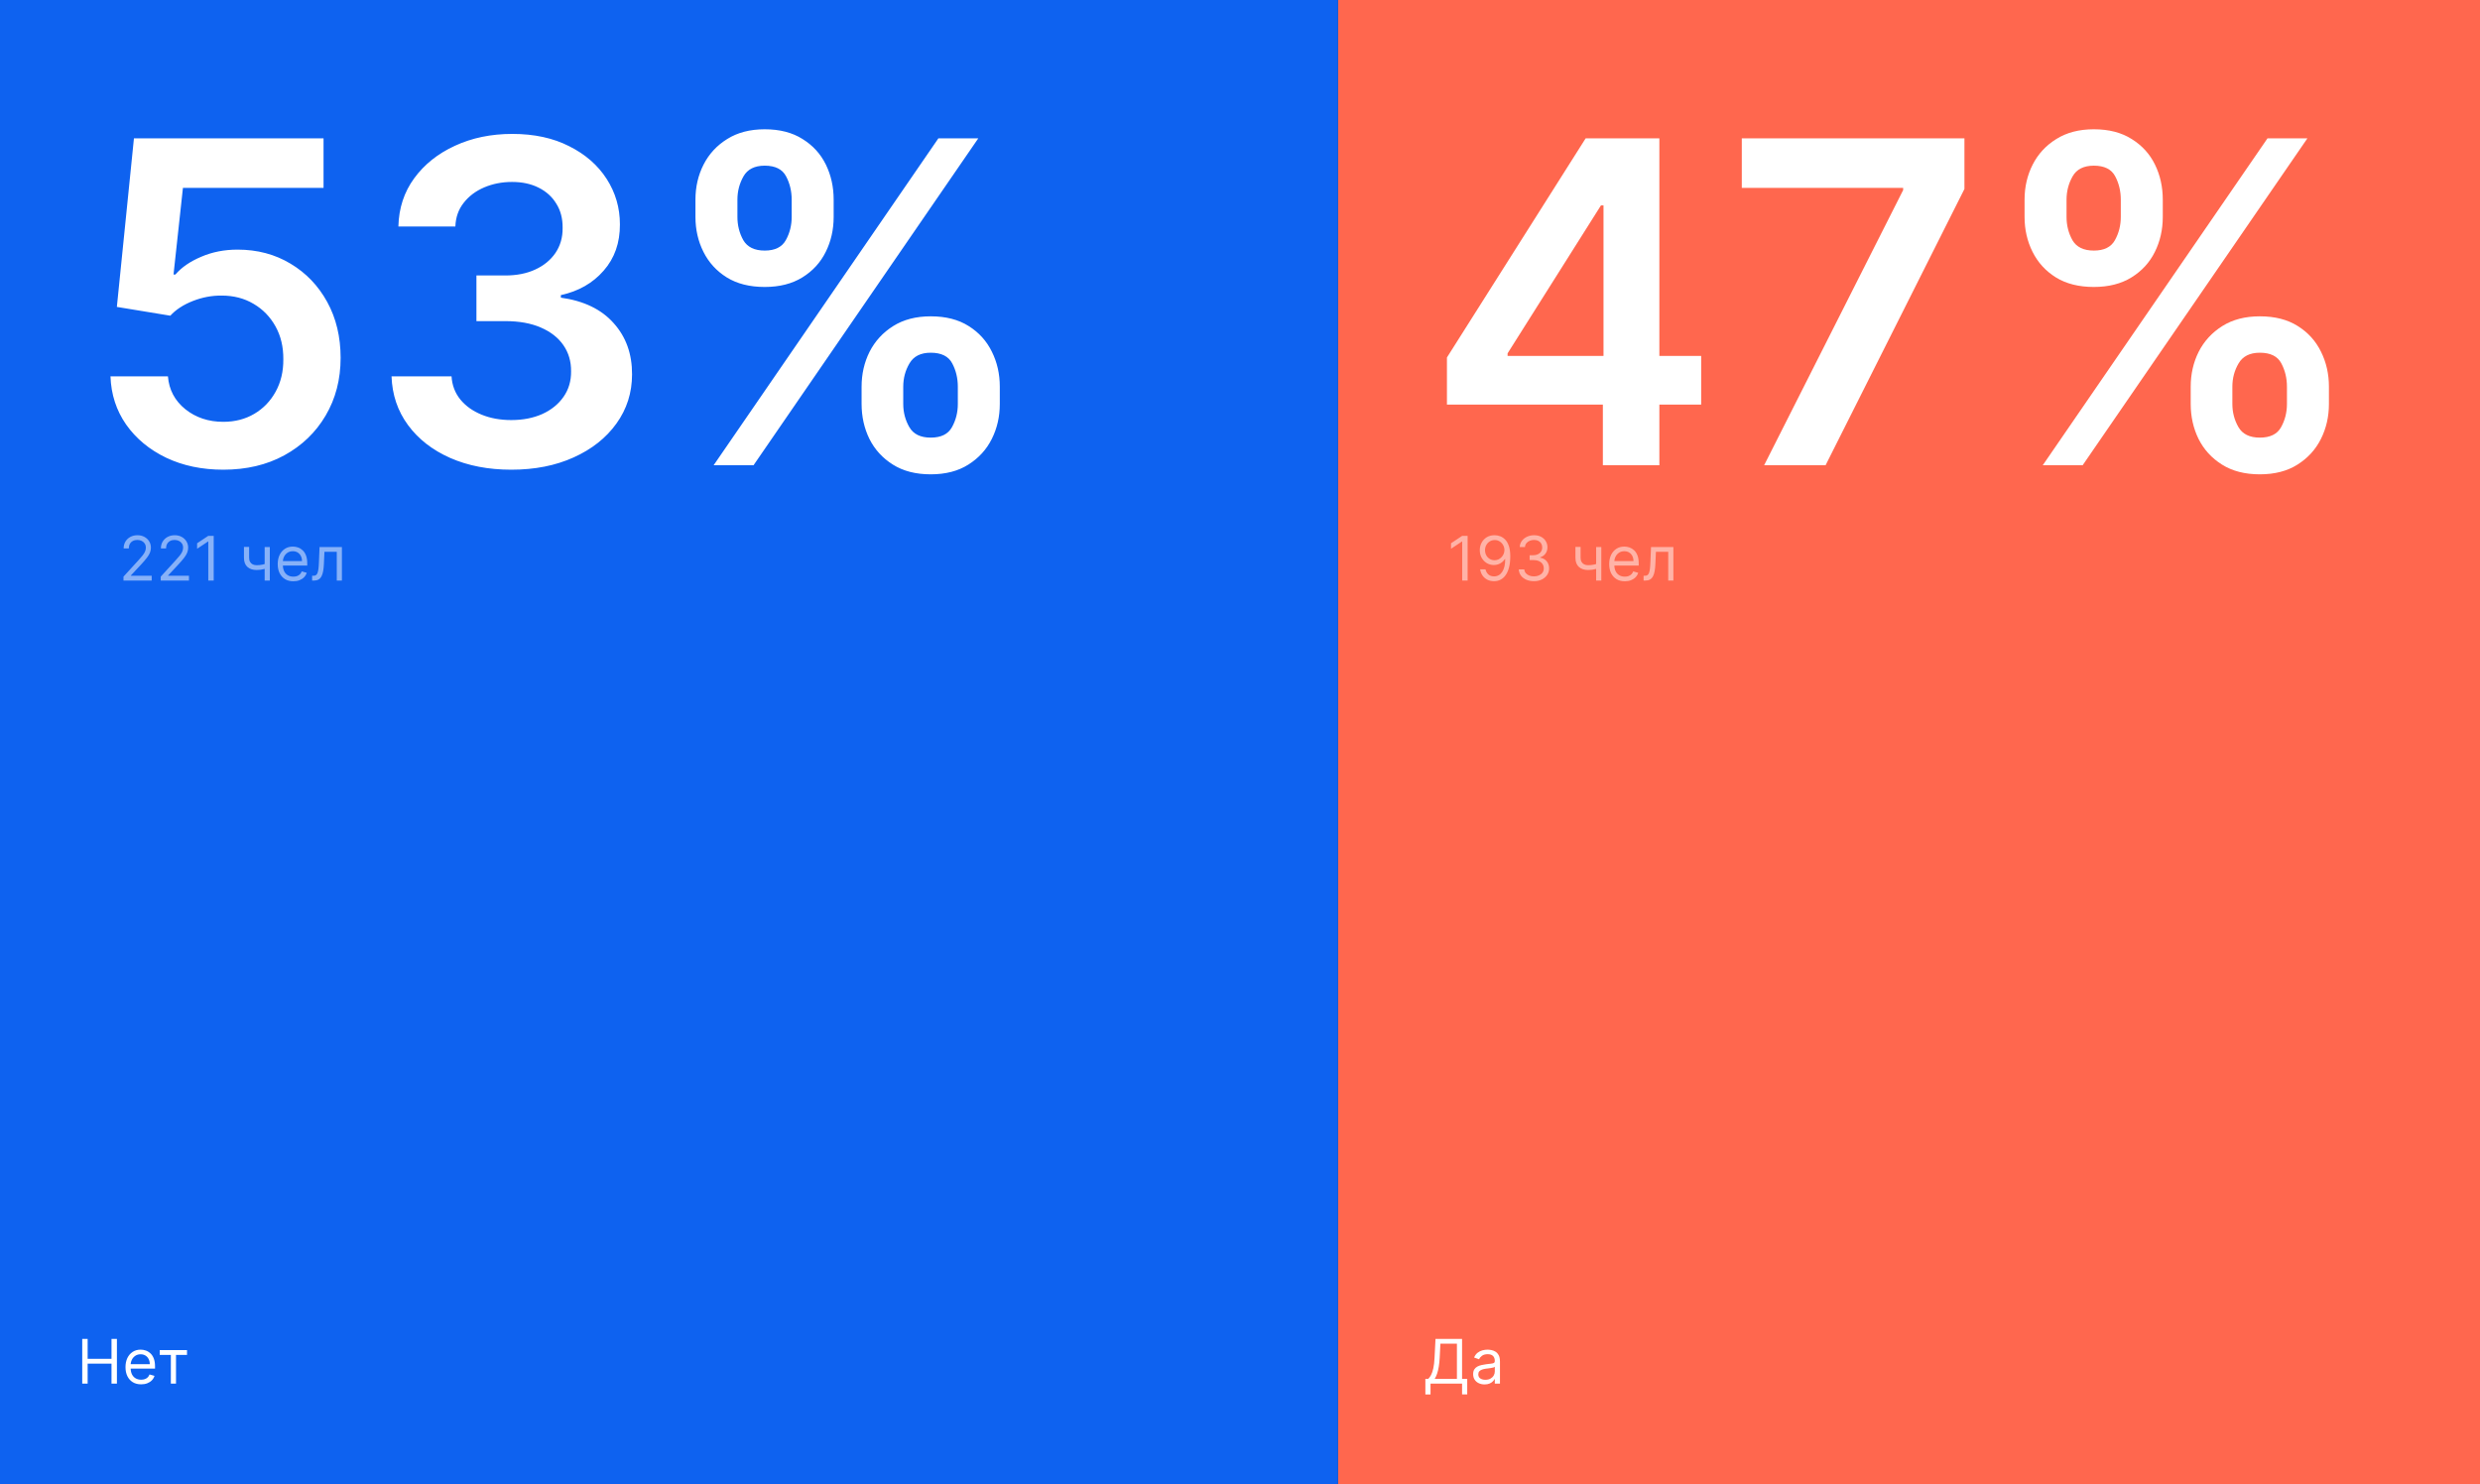
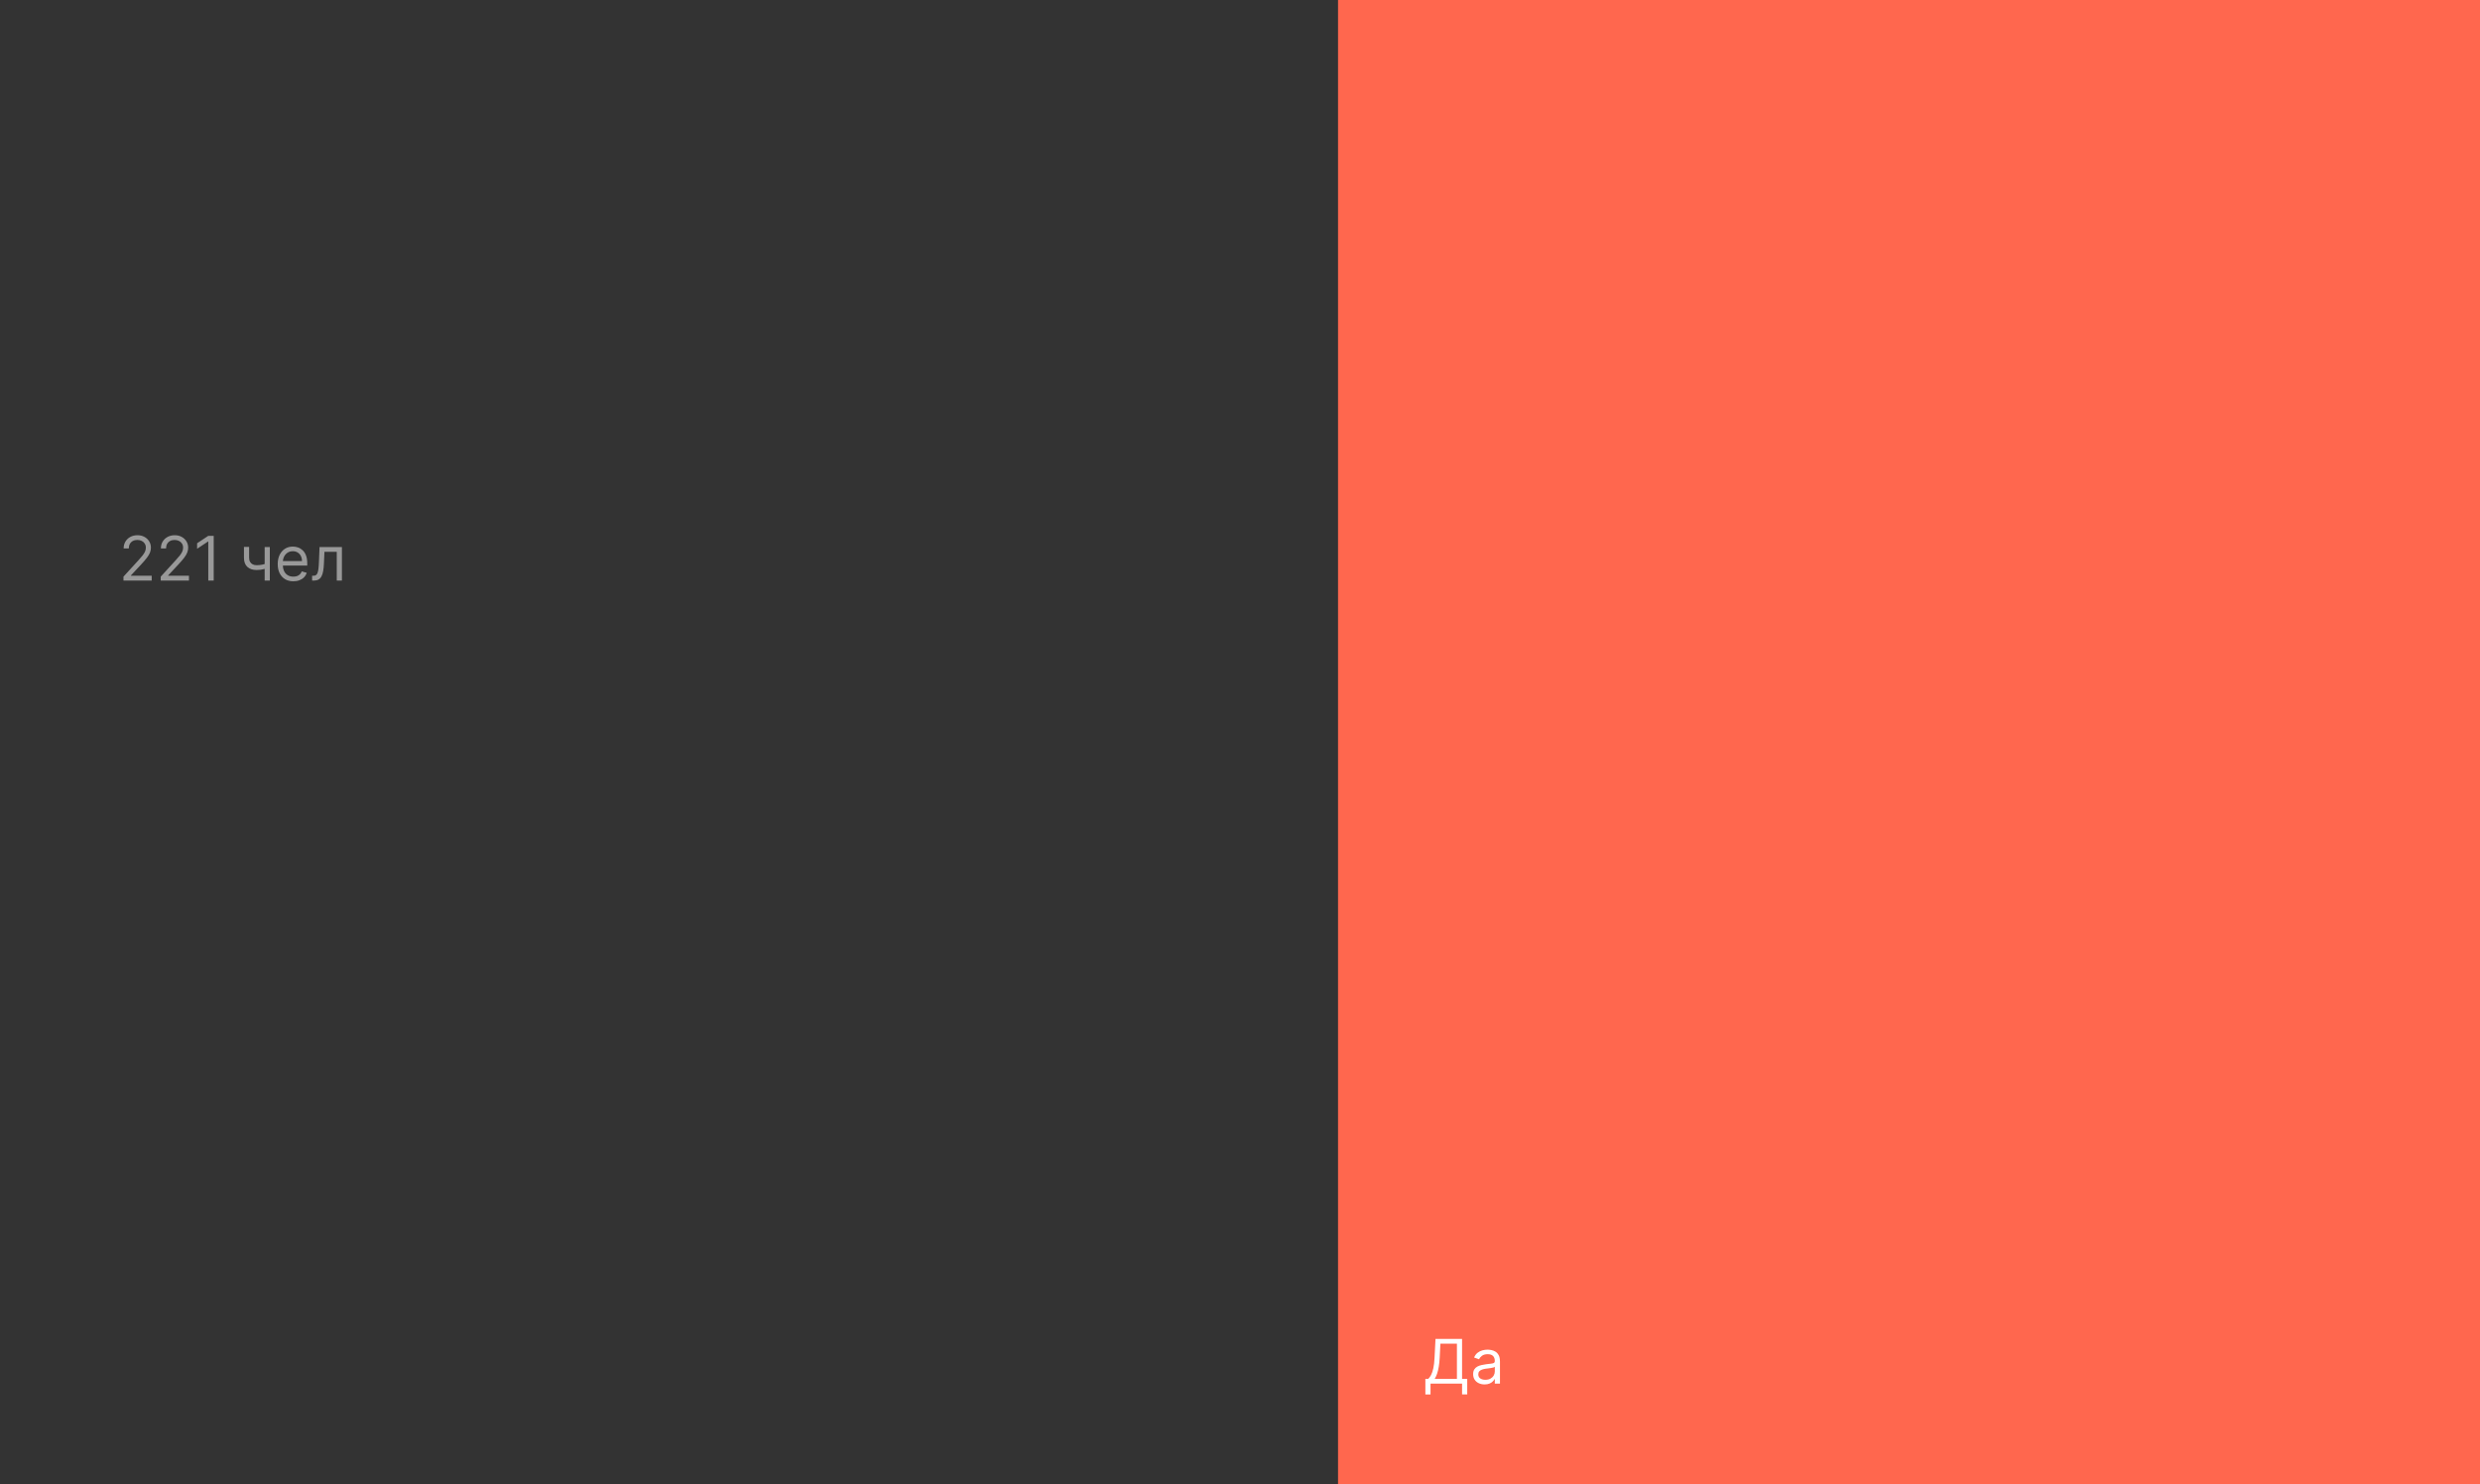
<svg xmlns="http://www.w3.org/2000/svg" width="645" height="386" viewBox="0 0 645 386" fill="none">
  <rect x="0" y="0" width="645" height="386" fill="#333333" stroke="none" />
  <g clip-path="url(#clip0_249_1505)">
    <rect x="348" width="297" height="386" fill="#FF674E" />
-     <rect width="348" height="386" fill="#0E62F0" />
-     <path d="M58.079 122.162C52.545 122.162 47.592 121.125 43.219 119.049C38.847 116.946 35.374 114.068 32.801 110.415C30.255 106.762 28.899 102.584 28.733 97.88H43.676C43.953 101.366 45.461 104.217 48.2 106.43C50.94 108.617 54.233 109.71 58.079 109.71C61.096 109.71 63.78 109.018 66.132 107.634C68.484 106.251 70.338 104.327 71.694 101.864C73.05 99.402 73.714 96.593 73.687 93.438C73.714 90.228 73.036 87.378 71.653 84.887C70.269 82.397 68.374 80.446 65.966 79.035C63.559 77.596 60.791 76.876 57.664 76.876C55.118 76.849 52.614 77.319 50.151 78.287C47.688 79.256 45.737 80.529 44.298 82.106L30.393 79.823L34.834 35.99H84.147V48.858H47.578L45.129 71.397H45.627C47.204 69.543 49.432 68.007 52.31 66.79C55.188 65.544 58.342 64.922 61.774 64.922C66.921 64.922 71.514 66.139 75.555 68.575C79.595 70.982 82.777 74.303 85.102 78.537C87.426 82.77 88.588 87.613 88.588 93.065C88.588 98.682 87.288 103.691 84.686 108.091C82.113 112.463 78.529 115.908 73.936 118.426C69.37 120.917 64.084 122.162 58.079 122.162ZM133.003 122.162C127.025 122.162 121.712 121.138 117.063 119.091C112.442 117.043 108.789 114.193 106.105 110.54C103.421 106.887 101.996 102.667 101.83 97.88H117.437C117.575 100.176 118.336 102.183 119.72 103.898C121.103 105.586 122.944 106.901 125.241 107.842C127.537 108.783 130.111 109.253 132.961 109.253C136.005 109.253 138.703 108.727 141.055 107.676C143.408 106.596 145.248 105.102 146.576 103.193C147.904 101.283 148.555 99.083 148.527 96.593C148.555 94.019 147.89 91.75 146.535 89.785C145.179 87.821 143.214 86.285 140.64 85.178C138.094 84.071 135.023 83.518 131.425 83.518H123.912V71.646H131.425C134.386 71.646 136.974 71.134 139.187 70.11C141.429 69.086 143.186 67.647 144.459 65.793C145.732 63.912 146.355 61.739 146.327 59.276C146.355 56.869 145.815 54.78 144.708 53.009C143.629 51.21 142.093 49.812 140.101 48.816C138.136 47.82 135.825 47.322 133.169 47.322C130.567 47.322 128.16 47.792 125.946 48.733C123.732 49.674 121.948 51.016 120.592 52.76C119.236 54.475 118.516 56.523 118.433 58.903H103.614C103.725 54.143 105.095 49.965 107.724 46.367C110.38 42.742 113.922 39.92 118.35 37.9C122.778 35.852 127.745 34.828 133.252 34.828C138.925 34.828 143.85 35.893 148.029 38.024C152.235 40.127 155.487 42.964 157.783 46.533C160.08 50.103 161.229 54.046 161.229 58.363C161.256 63.151 159.845 67.163 156.995 70.401C154.172 73.638 150.464 75.755 145.87 76.752V77.416C151.848 78.246 156.427 80.46 159.61 84.057C162.82 87.627 164.411 92.068 164.383 97.382C164.383 102.141 163.027 106.403 160.315 110.166C157.631 113.902 153.923 116.835 149.191 118.966C144.487 121.097 139.091 122.162 133.003 122.162ZM224.083 105.061V100.578C224.083 97.285 224.775 94.254 226.159 91.487C227.57 88.72 229.618 86.492 232.302 84.804C234.986 83.116 238.238 82.272 242.057 82.272C245.986 82.272 249.279 83.116 251.936 84.804C254.592 86.465 256.598 88.678 257.954 91.446C259.338 94.213 260.03 97.257 260.03 100.578V105.061C260.03 108.354 259.338 111.384 257.954 114.151C256.571 116.918 254.537 119.146 251.853 120.834C249.196 122.522 245.931 123.366 242.057 123.366C238.182 123.366 234.903 122.522 232.219 120.834C229.535 119.146 227.501 116.918 226.117 114.151C224.761 111.384 224.083 108.354 224.083 105.061ZM234.917 100.578V105.061C234.917 107.247 235.443 109.253 236.494 111.079C237.546 112.906 239.4 113.819 242.057 113.819C244.741 113.819 246.581 112.92 247.577 111.121C248.601 109.295 249.113 107.274 249.113 105.061V100.578C249.113 98.364 248.629 96.344 247.66 94.517C246.692 92.663 244.824 91.736 242.057 91.736C239.455 91.736 237.615 92.663 236.536 94.517C235.457 96.344 234.917 98.364 234.917 100.578ZM180.873 56.412V51.929C180.873 48.609 181.578 45.565 182.99 42.797C184.401 40.03 186.449 37.816 189.133 36.156C191.817 34.468 195.069 33.624 198.887 33.624C202.789 33.624 206.068 34.468 208.725 36.156C211.409 37.816 213.429 40.03 214.785 42.797C216.141 45.565 216.819 48.609 216.819 51.929V56.412C216.819 59.733 216.127 62.777 214.744 65.544C213.388 68.284 211.368 70.484 208.683 72.144C205.999 73.805 202.734 74.635 198.887 74.635C194.986 74.635 191.693 73.805 189.008 72.144C186.352 70.484 184.332 68.27 182.948 65.503C181.564 62.736 180.873 59.705 180.873 56.412ZM191.789 51.929V56.412C191.789 58.626 192.301 60.646 193.325 62.473C194.377 64.271 196.231 65.171 198.887 65.171C201.544 65.171 203.37 64.271 204.367 62.473C205.39 60.646 205.902 58.626 205.902 56.412V51.929C205.902 49.716 205.418 47.696 204.45 45.869C203.481 44.015 201.627 43.088 198.887 43.088C196.259 43.088 194.418 44.015 193.367 45.869C192.315 47.723 191.789 49.743 191.789 51.929ZM185.605 121L244.049 35.99H254.426L195.982 121H185.605Z" fill="white" />
    <path opacity="0.5" d="M32.114 151V149.977L35.955 145.773C36.406 145.28 36.777 144.852 37.069 144.489C37.36 144.121 37.576 143.777 37.716 143.455C37.86 143.129 37.932 142.788 37.932 142.432C37.932 142.023 37.834 141.669 37.637 141.369C37.444 141.07 37.178 140.839 36.841 140.676C36.504 140.513 36.125 140.432 35.705 140.432C35.258 140.432 34.868 140.525 34.534 140.71C34.205 140.892 33.949 141.148 33.767 141.477C33.589 141.807 33.5 142.193 33.5 142.636H32.159C32.159 141.955 32.317 141.356 32.631 140.841C32.945 140.326 33.373 139.924 33.915 139.636C34.461 139.348 35.072 139.205 35.75 139.205C36.432 139.205 37.036 139.348 37.563 139.636C38.089 139.924 38.502 140.312 38.801 140.801C39.101 141.29 39.25 141.833 39.25 142.432C39.25 142.86 39.173 143.278 39.017 143.688C38.866 144.093 38.601 144.545 38.222 145.045C37.847 145.542 37.326 146.148 36.659 146.864L34.046 149.659V149.75H39.455V151H32.114ZM41.801 151V149.977L45.642 145.773C46.093 145.28 46.464 144.852 46.756 144.489C47.048 144.121 47.264 143.777 47.404 143.455C47.548 143.129 47.62 142.788 47.62 142.432C47.62 142.023 47.521 141.669 47.324 141.369C47.131 141.07 46.866 140.839 46.529 140.676C46.192 140.513 45.813 140.432 45.392 140.432C44.945 140.432 44.555 140.525 44.222 140.71C43.892 140.892 43.637 141.148 43.455 141.477C43.277 141.807 43.188 142.193 43.188 142.636H41.847C41.847 141.955 42.004 141.356 42.319 140.841C42.633 140.326 43.061 139.924 43.603 139.636C44.148 139.348 44.76 139.205 45.438 139.205C46.12 139.205 46.724 139.348 47.25 139.636C47.777 139.924 48.19 140.312 48.489 140.801C48.788 141.29 48.938 141.833 48.938 142.432C48.938 142.86 48.86 143.278 48.705 143.688C48.553 144.093 48.288 144.545 47.909 145.045C47.534 145.542 47.014 146.148 46.347 146.864L43.733 149.659V149.75H49.142V151H41.801ZM55.58 139.364V151H54.171V140.841H54.103L51.262 142.727V141.295L54.171 139.364H55.58ZM70.176 142.273V151H68.835V142.273H70.176ZM69.654 146.432V147.682C69.351 147.795 69.049 147.896 68.75 147.983C68.451 148.066 68.137 148.133 67.807 148.182C67.478 148.227 67.116 148.25 66.722 148.25C65.733 148.25 64.94 147.983 64.341 147.449C63.746 146.915 63.449 146.114 63.449 145.045V142.25H64.79V145.045C64.79 145.492 64.875 145.86 65.046 146.148C65.216 146.436 65.447 146.65 65.739 146.79C66.031 146.93 66.358 147 66.722 147C67.29 147 67.803 146.949 68.262 146.847C68.724 146.741 69.188 146.602 69.654 146.432ZM76.296 151.182C75.455 151.182 74.73 150.996 74.12 150.625C73.514 150.25 73.046 149.727 72.716 149.057C72.391 148.383 72.228 147.598 72.228 146.705C72.228 145.811 72.391 145.023 72.716 144.341C73.046 143.655 73.504 143.121 74.091 142.739C74.682 142.352 75.371 142.159 76.159 142.159C76.614 142.159 77.063 142.235 77.506 142.386C77.949 142.538 78.353 142.784 78.716 143.125C79.08 143.462 79.37 143.909 79.585 144.466C79.801 145.023 79.909 145.708 79.909 146.523V147.091H73.182V145.932H78.546C78.546 145.439 78.447 145 78.25 144.614C78.057 144.227 77.781 143.922 77.421 143.699C77.065 143.475 76.644 143.364 76.159 143.364C75.625 143.364 75.163 143.496 74.773 143.761C74.387 144.023 74.089 144.364 73.881 144.784C73.673 145.205 73.569 145.655 73.569 146.136V146.909C73.569 147.568 73.682 148.127 73.909 148.585C74.141 149.04 74.46 149.386 74.87 149.625C75.279 149.86 75.754 149.977 76.296 149.977C76.648 149.977 76.966 149.928 77.25 149.83C77.538 149.727 77.786 149.576 77.995 149.375C78.203 149.17 78.364 148.917 78.478 148.614L79.773 148.977C79.637 149.417 79.407 149.803 79.085 150.136C78.764 150.466 78.366 150.723 77.892 150.909C77.419 151.091 76.887 151.182 76.296 151.182ZM81.176 151V149.75H81.495C81.756 149.75 81.974 149.699 82.148 149.597C82.322 149.491 82.462 149.307 82.569 149.045C82.678 148.78 82.762 148.413 82.819 147.943C82.879 147.47 82.923 146.867 82.949 146.136L83.108 142.273H88.926V151H87.585V143.523H84.381L84.245 146.636C84.214 147.352 84.15 147.983 84.051 148.528C83.957 149.07 83.811 149.525 83.614 149.892C83.421 150.259 83.163 150.536 82.841 150.722C82.519 150.907 82.116 151 81.631 151H81.176Z" fill="white" />
-     <path d="M376.32 105.227V92.982L412.391 35.99H422.602V53.424H416.376L392.093 91.902V92.567H442.443V105.227H376.32ZM416.874 121V101.491L417.04 96.012V35.99H431.568V121H416.874ZM458.819 121L494.973 49.439V48.858H453.007V35.99H510.912V49.148L474.8 121H458.819ZM569.761 105.061V100.578C569.761 97.285 570.453 94.254 571.837 91.487C573.248 88.72 575.296 86.492 577.98 84.804C580.664 83.116 583.916 82.272 587.734 82.272C591.664 82.272 594.957 83.116 597.614 84.804C600.27 86.465 602.276 88.678 603.632 91.446C605.016 94.213 605.708 97.257 605.708 100.578V105.061C605.708 108.354 605.016 111.384 603.632 114.151C602.249 116.918 600.215 119.146 597.531 120.834C594.874 122.522 591.609 123.366 587.734 123.366C583.86 123.366 580.581 122.522 577.897 120.834C575.213 119.146 573.179 116.918 571.795 114.151C570.439 111.384 569.761 108.354 569.761 105.061ZM580.595 100.578V105.061C580.595 107.247 581.121 109.253 582.172 111.079C583.224 112.906 585.078 113.819 587.734 113.819C590.419 113.819 592.259 112.92 593.255 111.121C594.279 109.295 594.791 107.274 594.791 105.061V100.578C594.791 98.364 594.307 96.344 593.338 94.517C592.37 92.663 590.502 91.736 587.734 91.736C585.133 91.736 583.293 92.663 582.214 94.517C581.135 96.344 580.595 98.364 580.595 100.578ZM526.551 56.412V51.929C526.551 48.609 527.256 45.565 528.668 42.797C530.079 40.03 532.127 37.816 534.811 36.156C537.495 34.468 540.747 33.624 544.565 33.624C548.467 33.624 551.746 34.468 554.403 36.156C557.087 37.816 559.107 40.03 560.463 42.797C561.819 45.565 562.497 48.609 562.497 51.929V56.412C562.497 59.733 561.805 62.777 560.422 65.544C559.066 68.284 557.046 70.484 554.361 72.144C551.677 73.805 548.412 74.635 544.565 74.635C540.664 74.635 537.371 73.805 534.686 72.144C532.03 70.484 530.01 68.27 528.626 65.503C527.242 62.736 526.551 59.705 526.551 56.412ZM537.467 51.929V56.412C537.467 58.626 537.979 60.646 539.003 62.473C540.055 64.271 541.909 65.171 544.565 65.171C547.222 65.171 549.048 64.271 550.045 62.473C551.068 60.646 551.58 58.626 551.58 56.412V51.929C551.58 49.716 551.096 47.696 550.128 45.869C549.159 44.015 547.305 43.088 544.565 43.088C541.937 43.088 540.096 44.015 539.045 45.869C537.993 47.723 537.467 49.743 537.467 51.929ZM531.283 121L589.727 35.99H600.104L541.66 121H531.283Z" fill="white" />
-     <path opacity="0.5" d="M381.699 139.364V151H380.29V140.841H380.222L377.381 142.727V141.295L380.29 139.364H381.699ZM388.75 139.205C389.227 139.208 389.705 139.299 390.182 139.477C390.659 139.655 391.095 139.951 391.489 140.364C391.883 140.773 392.199 141.331 392.437 142.04C392.676 142.748 392.795 143.636 392.795 144.705C392.795 145.739 392.697 146.657 392.5 147.46C392.307 148.259 392.026 148.934 391.659 149.483C391.295 150.032 390.852 150.449 390.33 150.733C389.811 151.017 389.223 151.159 388.568 151.159C387.917 151.159 387.335 151.03 386.824 150.773C386.316 150.511 385.9 150.15 385.574 149.688C385.252 149.222 385.045 148.682 384.955 148.068H386.341C386.466 148.602 386.714 149.044 387.085 149.392C387.46 149.737 387.955 149.909 388.568 149.909C389.466 149.909 390.174 149.517 390.693 148.733C391.216 147.949 391.477 146.841 391.477 145.409H391.386C391.174 145.727 390.922 146.002 390.631 146.233C390.339 146.464 390.015 146.642 389.659 146.767C389.303 146.892 388.924 146.955 388.523 146.955C387.856 146.955 387.244 146.79 386.687 146.46C386.134 146.127 385.691 145.67 385.358 145.091C385.028 144.508 384.864 143.841 384.864 143.091C384.864 142.379 385.023 141.727 385.341 141.136C385.663 140.542 386.114 140.068 386.693 139.716C387.276 139.364 387.962 139.193 388.75 139.205ZM388.75 140.455C388.273 140.455 387.843 140.574 387.46 140.812C387.081 141.047 386.78 141.366 386.557 141.767C386.337 142.165 386.227 142.606 386.227 143.091C386.227 143.576 386.333 144.017 386.545 144.415C386.761 144.809 387.055 145.123 387.426 145.358C387.801 145.589 388.227 145.705 388.705 145.705C389.064 145.705 389.4 145.634 389.71 145.494C390.021 145.35 390.292 145.155 390.523 144.909C390.758 144.659 390.941 144.377 391.074 144.062C391.206 143.744 391.273 143.413 391.273 143.068C391.273 142.614 391.163 142.187 390.943 141.79C390.727 141.392 390.428 141.07 390.045 140.824C389.667 140.578 389.235 140.455 388.75 140.455ZM398.962 151.159C398.212 151.159 397.543 151.03 396.956 150.773C396.373 150.515 395.909 150.157 395.564 149.699C395.223 149.237 395.037 148.701 395.007 148.091H396.439C396.469 148.466 396.598 148.79 396.825 149.062C397.053 149.331 397.35 149.54 397.717 149.688C398.085 149.835 398.492 149.909 398.939 149.909C399.439 149.909 399.882 149.822 400.268 149.648C400.655 149.473 400.958 149.231 401.178 148.92C401.397 148.61 401.507 148.25 401.507 147.841C401.507 147.413 401.401 147.036 401.189 146.71C400.977 146.381 400.666 146.123 400.257 145.938C399.848 145.752 399.348 145.659 398.757 145.659H397.825V144.409H398.757C399.219 144.409 399.624 144.326 399.973 144.159C400.325 143.992 400.6 143.758 400.797 143.455C400.998 143.152 401.098 142.795 401.098 142.386C401.098 141.992 401.011 141.65 400.837 141.358C400.662 141.066 400.416 140.839 400.098 140.676C399.784 140.513 399.412 140.432 398.984 140.432C398.583 140.432 398.204 140.506 397.848 140.653C397.496 140.797 397.208 141.008 396.984 141.284C396.761 141.557 396.64 141.886 396.621 142.273H395.257C395.28 141.663 395.464 141.129 395.808 140.67C396.153 140.208 396.604 139.848 397.16 139.591C397.721 139.333 398.337 139.205 399.007 139.205C399.727 139.205 400.344 139.35 400.859 139.642C401.374 139.93 401.77 140.311 402.047 140.784C402.323 141.258 402.462 141.769 402.462 142.318C402.462 142.973 402.289 143.532 401.945 143.994C401.604 144.456 401.14 144.777 400.553 144.955V145.045C401.287 145.167 401.861 145.479 402.274 145.983C402.687 146.483 402.893 147.102 402.893 147.841C402.893 148.473 402.721 149.042 402.376 149.545C402.035 150.045 401.57 150.439 400.979 150.727C400.388 151.015 399.715 151.159 398.962 151.159ZM416.467 142.273V151H415.126V142.273H416.467ZM415.945 146.432V147.682C415.642 147.795 415.34 147.896 415.041 147.983C414.742 148.066 414.428 148.133 414.098 148.182C413.768 148.227 413.407 148.25 413.013 148.25C412.024 148.25 411.231 147.983 410.632 147.449C410.037 146.915 409.74 146.114 409.74 145.045V142.25H411.081V145.045C411.081 145.492 411.166 145.86 411.337 146.148C411.507 146.436 411.738 146.65 412.03 146.79C412.321 146.93 412.649 147 413.013 147C413.581 147 414.094 146.949 414.553 146.847C415.015 146.741 415.479 146.602 415.945 146.432ZM422.587 151.182C421.746 151.182 421.02 150.996 420.41 150.625C419.804 150.25 419.337 149.727 419.007 149.057C418.681 148.383 418.518 147.598 418.518 146.705C418.518 145.811 418.681 145.023 419.007 144.341C419.337 143.655 419.795 143.121 420.382 142.739C420.973 142.352 421.662 142.159 422.45 142.159C422.905 142.159 423.354 142.235 423.797 142.386C424.24 142.538 424.643 142.784 425.007 143.125C425.371 143.462 425.66 143.909 425.876 144.466C426.092 145.023 426.2 145.708 426.2 146.523V147.091H419.473V145.932H424.837C424.837 145.439 424.738 145 424.541 144.614C424.348 144.227 424.071 143.922 423.712 143.699C423.356 143.475 422.935 143.364 422.45 143.364C421.916 143.364 421.454 143.496 421.064 143.761C420.678 144.023 420.38 144.364 420.172 144.784C419.964 145.205 419.859 145.655 419.859 146.136V146.909C419.859 147.568 419.973 148.127 420.2 148.585C420.431 149.04 420.751 149.386 421.16 149.625C421.57 149.86 422.045 149.977 422.587 149.977C422.939 149.977 423.257 149.928 423.541 149.83C423.829 149.727 424.077 149.576 424.285 149.375C424.494 149.17 424.655 148.917 424.768 148.614L426.064 148.977C425.928 149.417 425.698 149.803 425.376 150.136C425.054 150.466 424.657 150.723 424.183 150.909C423.71 151.091 423.178 151.182 422.587 151.182ZM427.467 151V149.75H427.785C428.047 149.75 428.265 149.699 428.439 149.597C428.613 149.491 428.753 149.307 428.859 149.045C428.969 148.78 429.053 148.413 429.109 147.943C429.17 147.47 429.214 146.867 429.24 146.136L429.399 142.273H435.217V151H433.876V143.523H430.672L430.535 146.636C430.505 147.352 430.441 147.983 430.342 148.528C430.248 149.07 430.102 149.525 429.905 149.892C429.712 150.259 429.454 150.536 429.132 150.722C428.81 150.907 428.407 151 427.922 151H427.467Z" fill="white" />
-     <path d="M21.386 359.864V348.228H22.795V353.41H28.999V348.228H30.409V359.864H28.999V354.66H22.795V359.864H21.386ZM36.707 360.046C35.866 360.046 35.141 359.86 34.531 359.489C33.925 359.114 33.457 358.592 33.127 357.921C32.801 357.247 32.639 356.463 32.639 355.569C32.639 354.675 32.801 353.887 33.127 353.205C33.457 352.52 33.915 351.985 34.502 351.603C35.093 351.217 35.782 351.023 36.57 351.023C37.025 351.023 37.474 351.099 37.917 351.251C38.36 351.402 38.764 351.648 39.127 351.989C39.491 352.326 39.781 352.773 39.997 353.33C40.212 353.887 40.32 354.573 40.32 355.387V355.955H33.593V354.796H38.957C38.957 354.304 38.858 353.864 38.661 353.478C38.468 353.092 38.192 352.787 37.832 352.563C37.476 352.34 37.055 352.228 36.57 352.228C36.036 352.228 35.574 352.36 35.184 352.626C34.798 352.887 34.5 353.228 34.292 353.648C34.084 354.069 33.98 354.52 33.98 355.001V355.773C33.98 356.432 34.093 356.991 34.32 357.449C34.551 357.904 34.872 358.251 35.281 358.489C35.69 358.724 36.165 358.842 36.707 358.842C37.059 358.842 37.377 358.792 37.661 358.694C37.949 358.592 38.197 358.44 38.406 358.239C38.614 358.035 38.775 357.781 38.889 357.478L40.184 357.842C40.048 358.281 39.819 358.667 39.497 359.001C39.175 359.33 38.777 359.588 38.303 359.773C37.83 359.955 37.298 360.046 36.707 360.046ZM41.548 352.387V351.137H48.639V352.387H45.775V359.864H44.434V352.387H41.548Z" fill="white" />
    <path d="M370.71 362.682V358.614H371.46C371.718 358.379 371.96 358.048 372.188 357.62C372.419 357.188 372.614 356.612 372.773 355.893C372.936 355.169 373.044 354.251 373.097 353.137L373.347 348.228H380.256V358.614H381.597V362.66H380.256V359.864H372.051V362.682H370.71ZM373.142 358.614H378.915V349.478H374.619L374.438 353.137C374.392 353.985 374.313 354.754 374.199 355.444C374.085 356.129 373.94 356.737 373.762 357.268C373.583 357.794 373.377 358.243 373.142 358.614ZM386.112 360.069C385.559 360.069 385.057 359.965 384.607 359.756C384.156 359.544 383.798 359.239 383.533 358.842C383.268 358.44 383.135 357.955 383.135 357.387C383.135 356.887 383.234 356.482 383.431 356.171C383.628 355.857 383.891 355.61 384.22 355.432C384.55 355.254 384.914 355.122 385.311 355.035C385.713 354.944 386.116 354.872 386.521 354.819C387.052 354.751 387.482 354.699 387.811 354.665C388.145 354.628 388.387 354.565 388.539 354.478C388.694 354.391 388.771 354.239 388.771 354.023V353.978C388.771 353.417 388.618 352.982 388.311 352.671C388.008 352.36 387.548 352.205 386.931 352.205C386.29 352.205 385.789 352.345 385.425 352.626C385.061 352.906 384.806 353.205 384.658 353.523L383.385 353.069C383.612 352.538 383.915 352.126 384.294 351.83C384.677 351.531 385.093 351.323 385.544 351.205C385.999 351.084 386.446 351.023 386.885 351.023C387.165 351.023 387.487 351.057 387.851 351.126C388.218 351.19 388.573 351.324 388.914 351.529C389.258 351.734 389.544 352.042 389.771 352.455C389.999 352.868 390.112 353.421 390.112 354.114V359.864H388.771V358.682H388.703C388.612 358.872 388.461 359.074 388.249 359.29C388.037 359.506 387.754 359.69 387.402 359.842C387.05 359.993 386.62 360.069 386.112 360.069ZM386.317 358.864C386.847 358.864 387.294 358.76 387.658 358.552C388.025 358.343 388.302 358.074 388.487 357.745C388.677 357.415 388.771 357.069 388.771 356.705V355.478C388.715 355.546 388.59 355.609 388.396 355.665C388.207 355.718 387.987 355.766 387.737 355.807C387.491 355.845 387.251 355.879 387.016 355.91C386.785 355.936 386.597 355.959 386.453 355.978C386.105 356.023 385.779 356.097 385.476 356.199C385.177 356.298 384.934 356.448 384.749 356.648C384.567 356.845 384.476 357.114 384.476 357.455C384.476 357.921 384.648 358.273 384.993 358.512C385.342 358.747 385.783 358.864 386.317 358.864Z" fill="white" />
  </g>
  <defs>
    <clipPath id="clip0_249_1505">
      <rect width="645" height="386" fill="white" />
    </clipPath>
  </defs>
</svg>